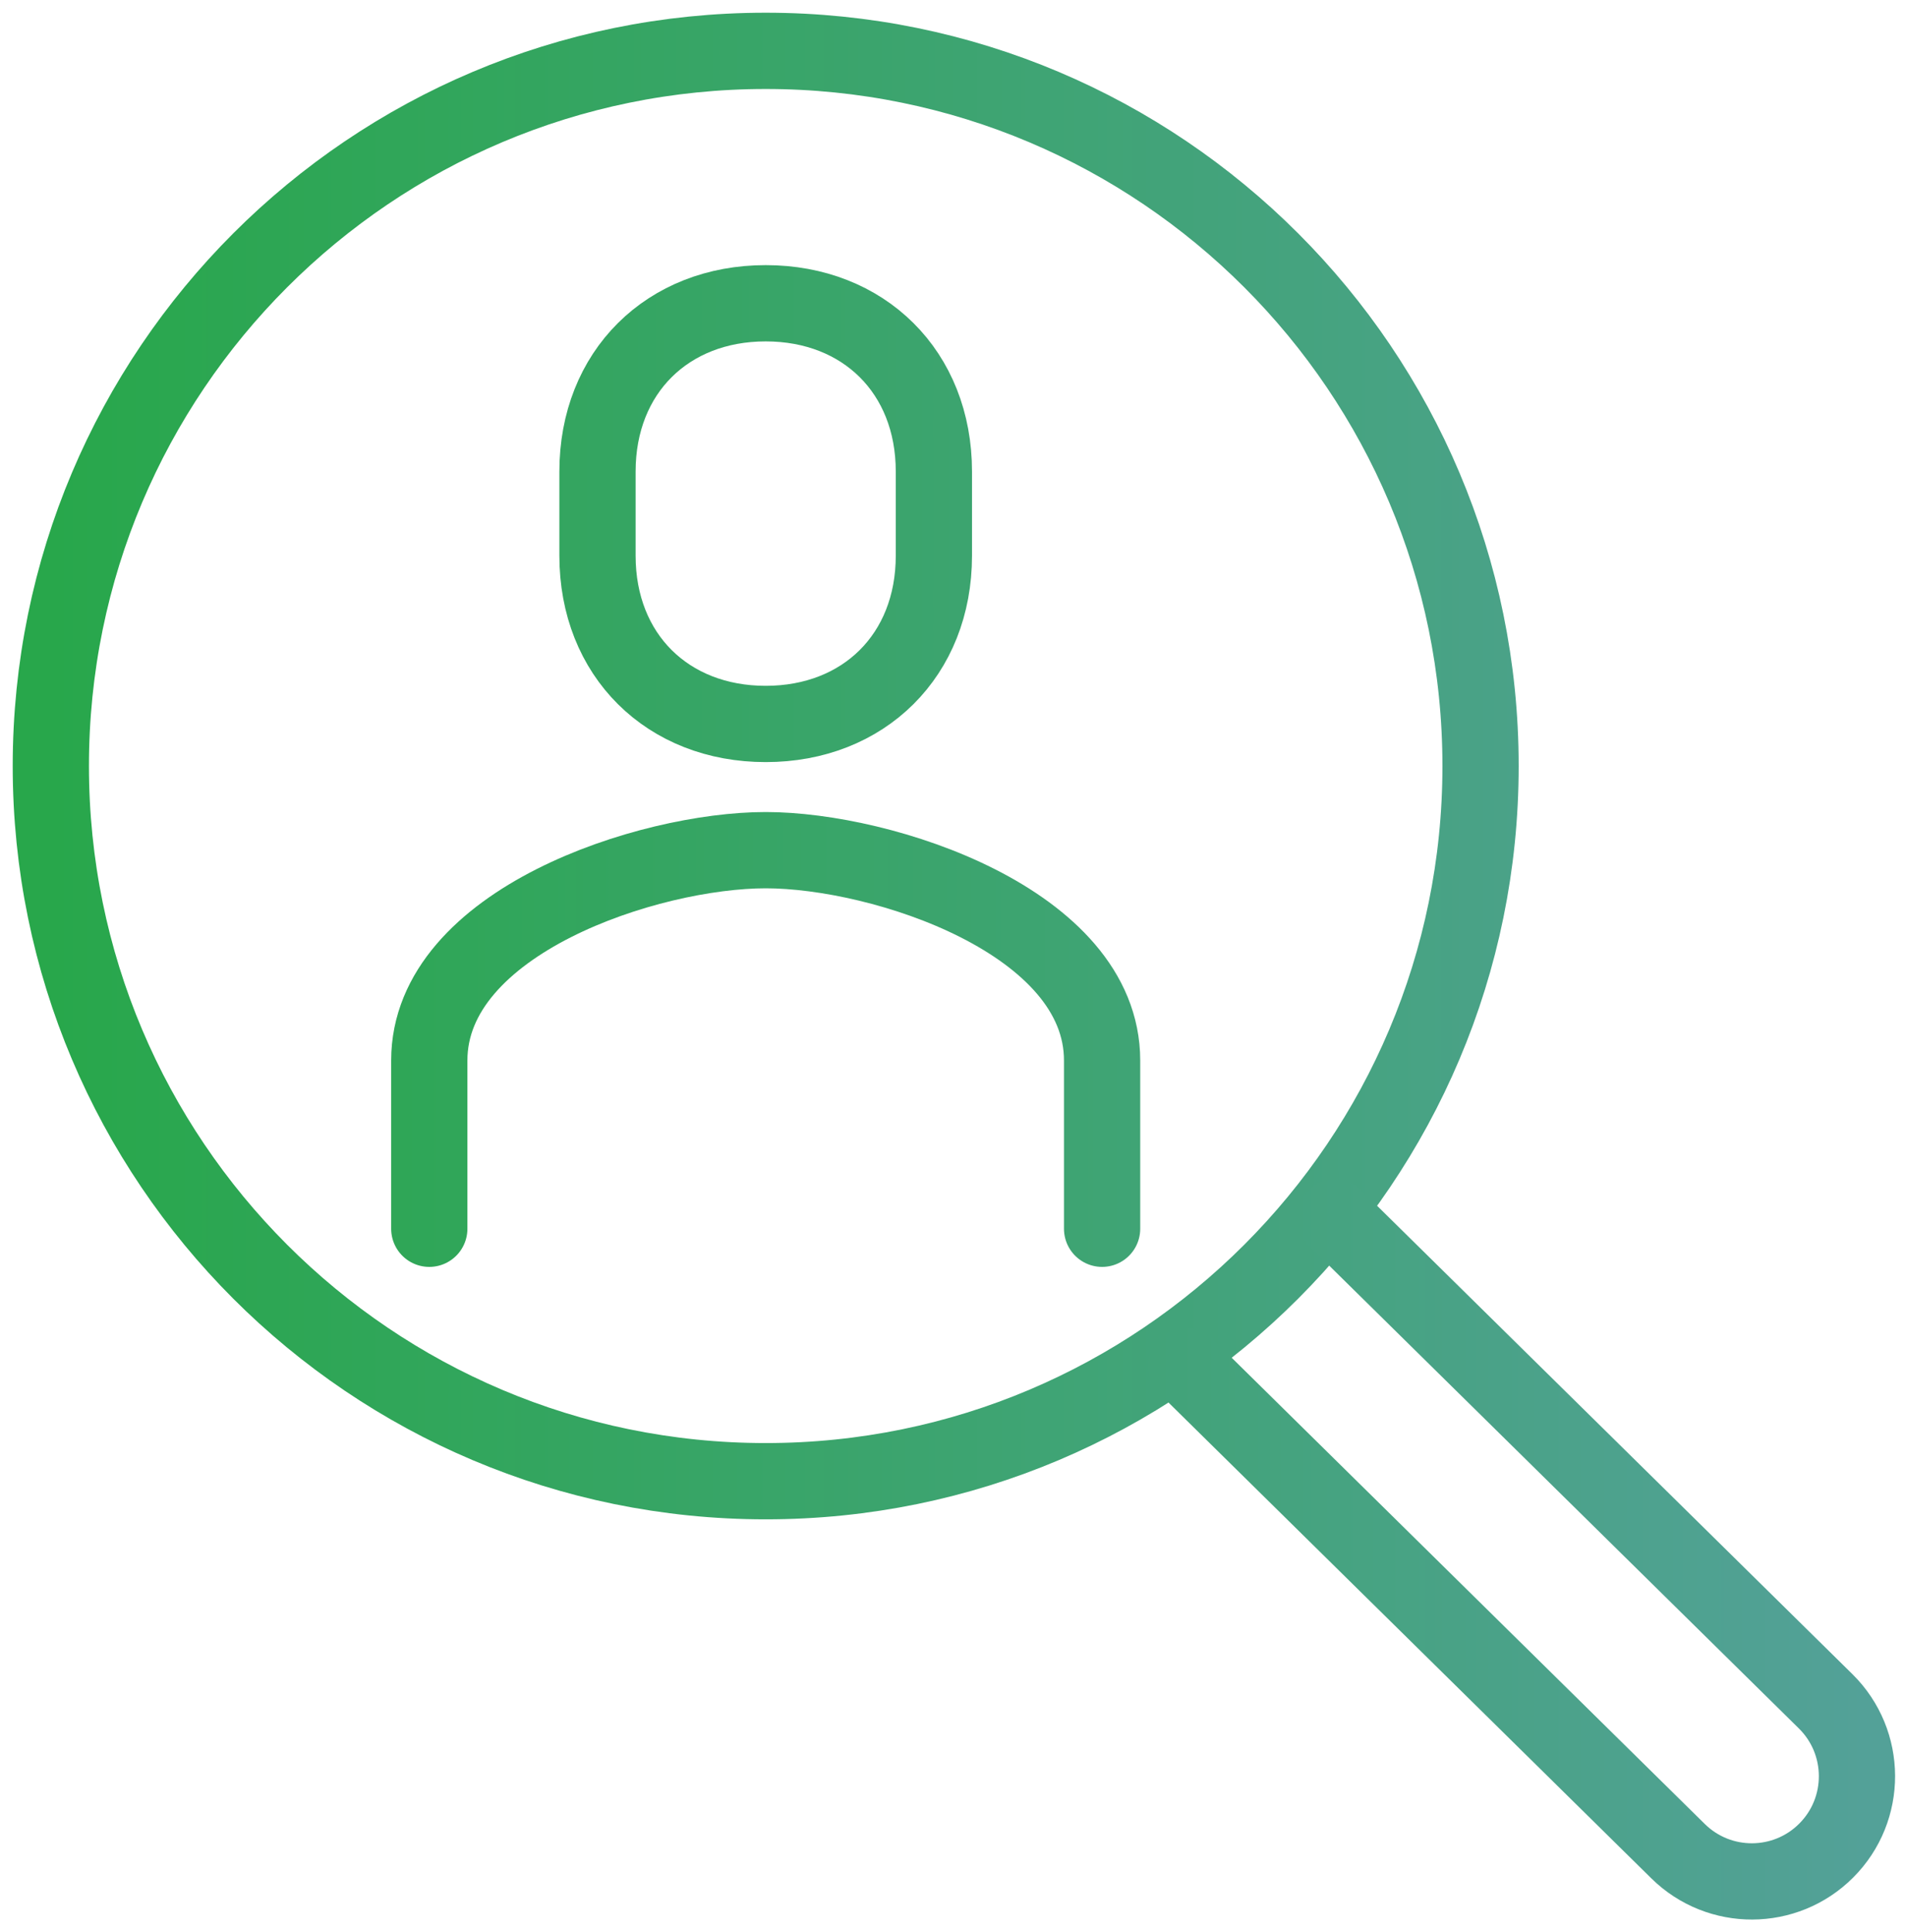
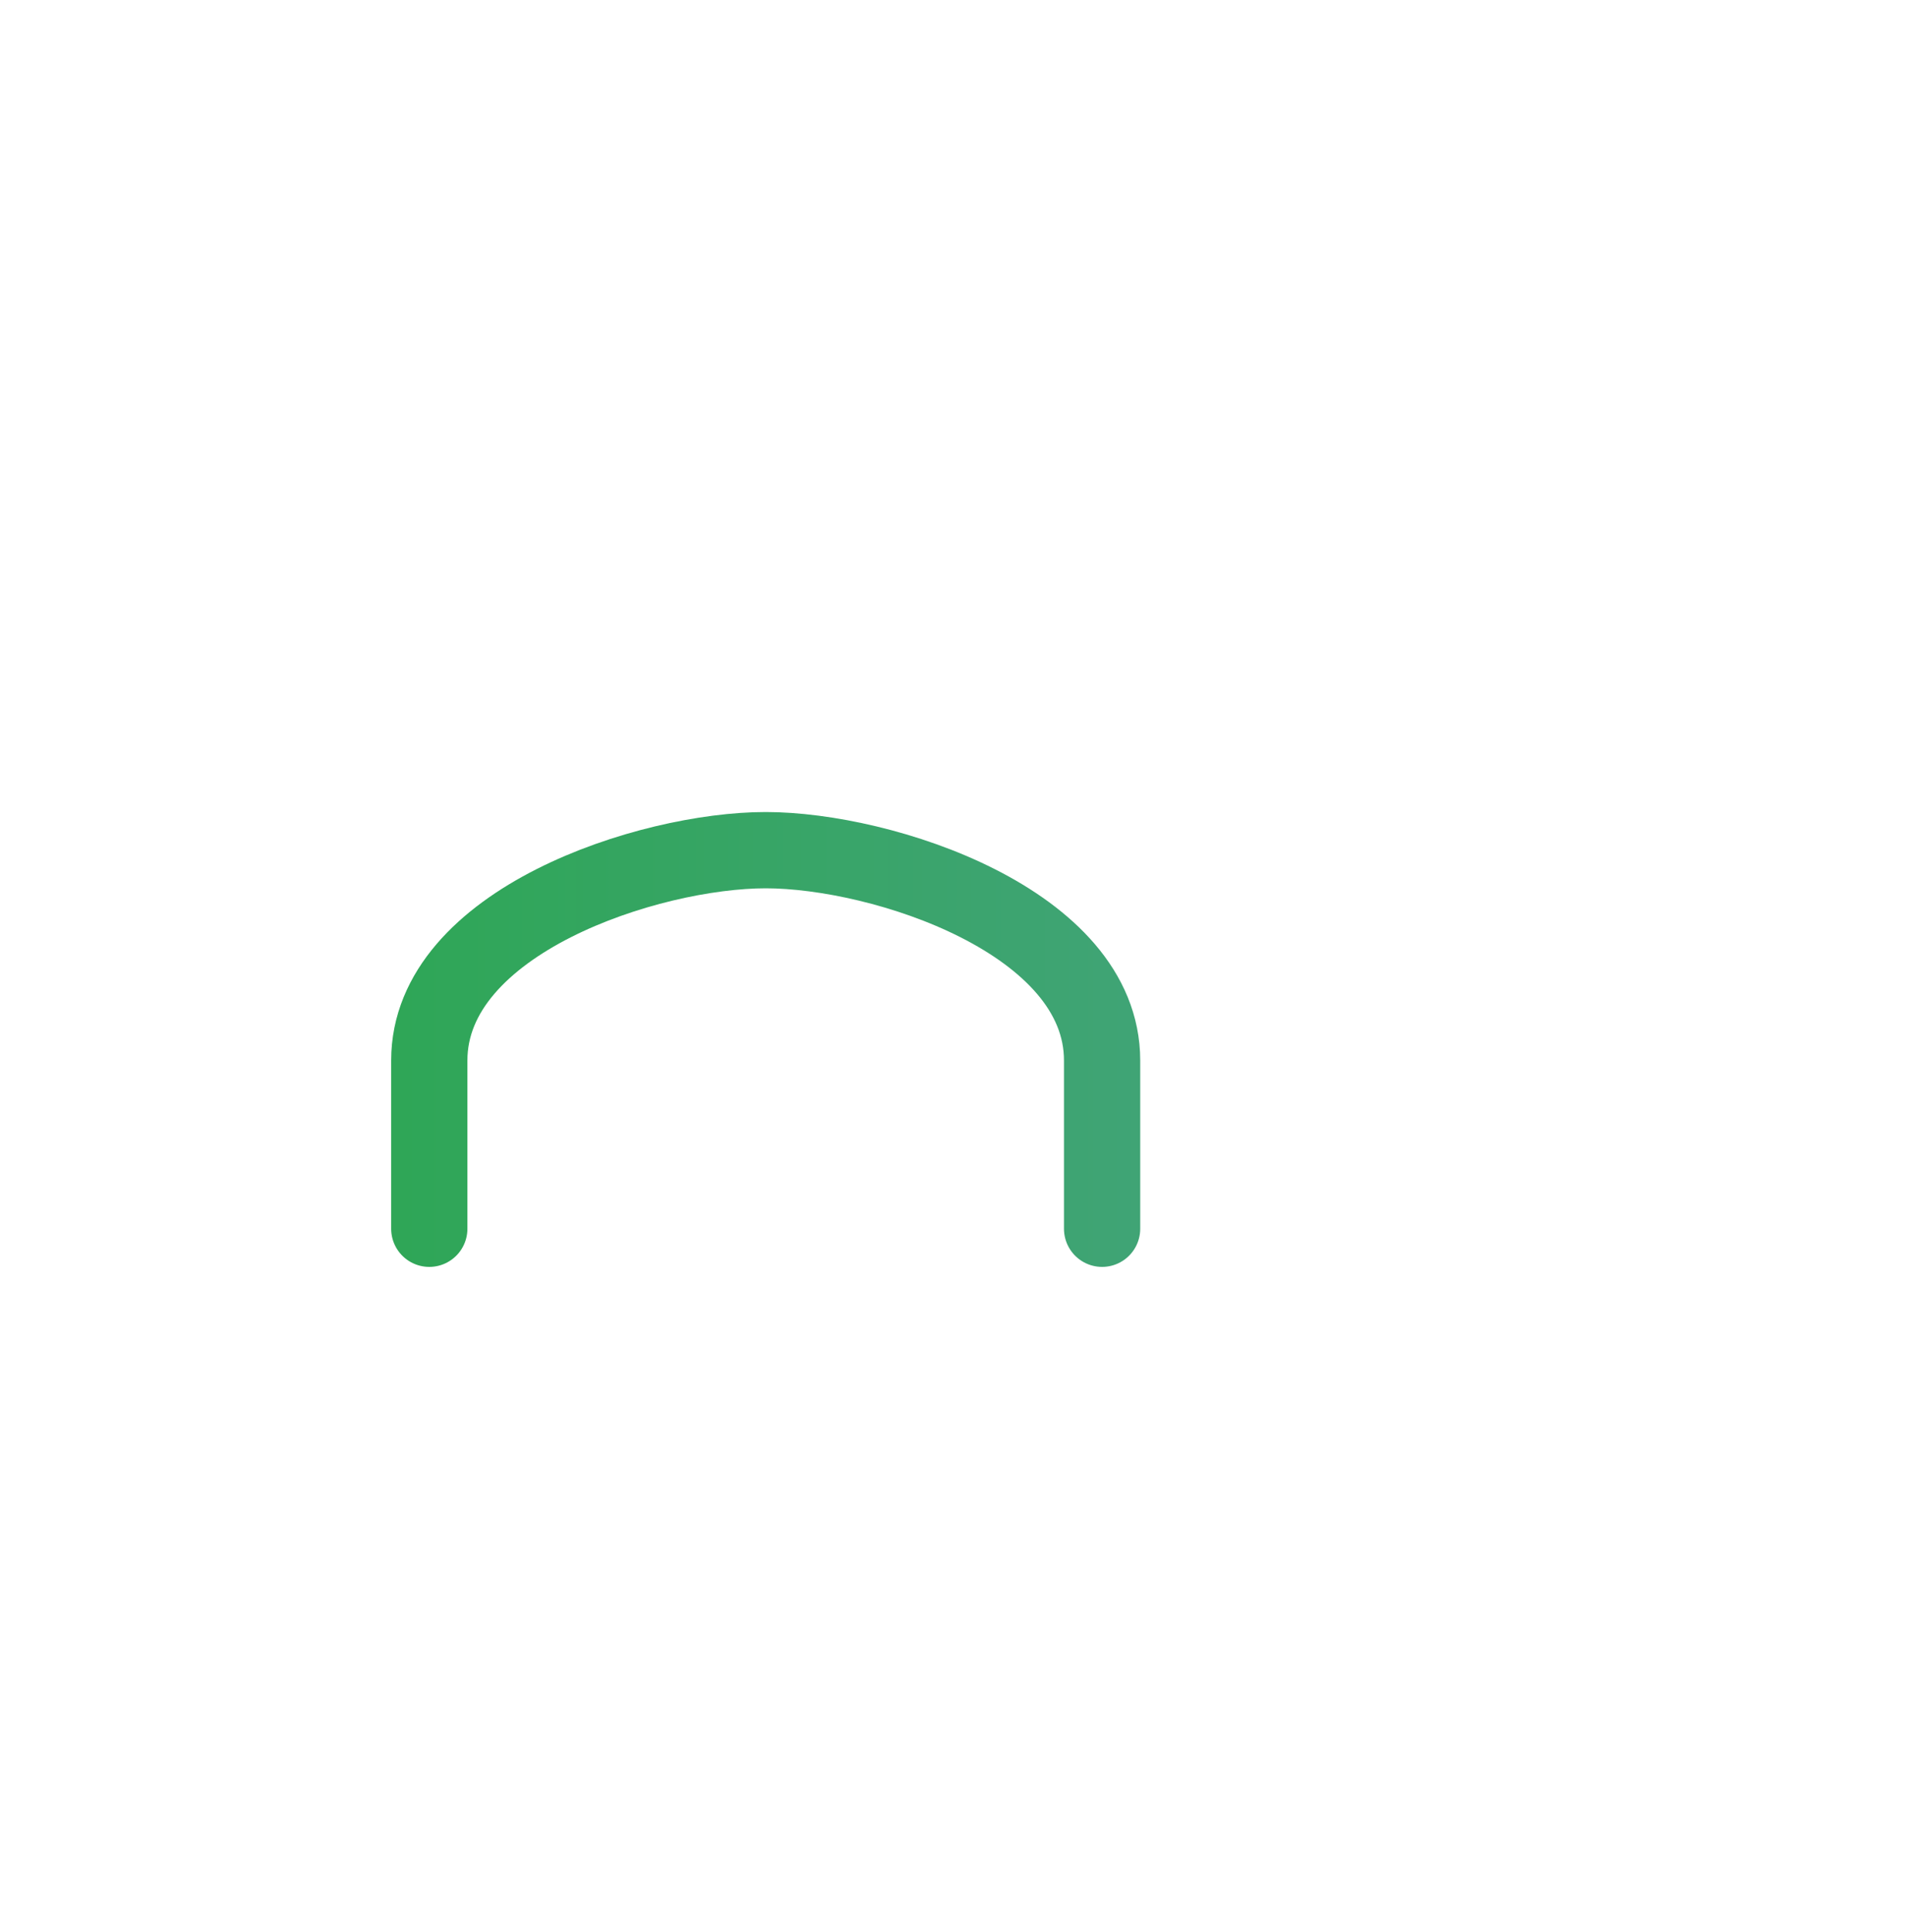
<svg xmlns="http://www.w3.org/2000/svg" width="75px" height="76px" viewBox="0 0 75 76" version="1.1">
  <title>By-the-Numbers-Filling-Jobs-Icon</title>
  <defs>
    <linearGradient x1="229.958%" y1="50%" x2="-47.428%" y2="50%" id="linearGradient-1">
      <stop stop-color="#53A198" offset="0%" />
      <stop stop-color="#28A74B" offset="100%" />
    </linearGradient>
    <linearGradient x1="424.39%" y1="50%" x2="-169.058%" y2="50%" id="linearGradient-2">
      <stop stop-color="#53A198" offset="0%" />
      <stop stop-color="#28A74B" offset="100%" />
    </linearGradient>
    <linearGradient x1="129.703%" y1="50%" x2="0%" y2="50%" id="linearGradient-3">
      <stop stop-color="#53A198" offset="0%" />
      <stop stop-color="#28A74B" offset="100%" />
    </linearGradient>
    <linearGradient x1="100%" y1="50%" x2="-159.472%" y2="50%" id="linearGradient-4">
      <stop stop-color="#53A198" offset="0%" />
      <stop stop-color="#28A74B" offset="100%" />
    </linearGradient>
  </defs>
  <g id="Landing-Page" stroke="none" stroke-width="1" fill="none" fill-rule="evenodd" stroke-linecap="round" stroke-linejoin="round">
    <g id="EMLD-Use-Cases-Page" transform="translate(-1025, -4052)" stroke-width="3">
      <g id="By-the-Numbers-Filling-Jobs-Icon" transform="translate(1027, 4054)">
        <path d="M41.367,46.33 L41.367,39.712 C41.367,34.247 32.727,31.439 28.13,31.439 C23.531,31.439 14.892,34.246 14.892,39.712 L14.892,46.33" id="Stroke-1" stroke="url(#linearGradient-1)" />
-         <path d="M28.13,26.475 C31.986,26.475 34.748,23.773 34.748,19.856 L34.748,16.547 C34.748,12.631 31.986,9.928 28.13,9.928 C24.274,9.928 21.511,12.631 21.511,16.547 L21.511,19.856 C21.511,23.773 24.274,26.475 28.13,26.475 Z" id="Stroke-3" stroke="url(#linearGradient-2)" />
-         <path d="M56.259,28.129 C56.259,43.664 43.665,56.259 28.13,56.259 C12.595,56.259 0,43.664 0,28.129 C0,12.594 12.595,0 28.13,0 C43.665,0 56.259,12.594 56.259,28.129 Z" id="Stroke-5" stroke="url(#linearGradient-3)" />
-         <path d="M50.527,45.895 L69.838,64.916 C71.473,66.529 71.483,69.165 69.859,70.789 C68.253,72.395 65.65,72.406 64.031,70.811 L44.677,51.746" id="Stroke-7" stroke="url(#linearGradient-4)" />
      </g>
    </g>
  </g>
</svg>